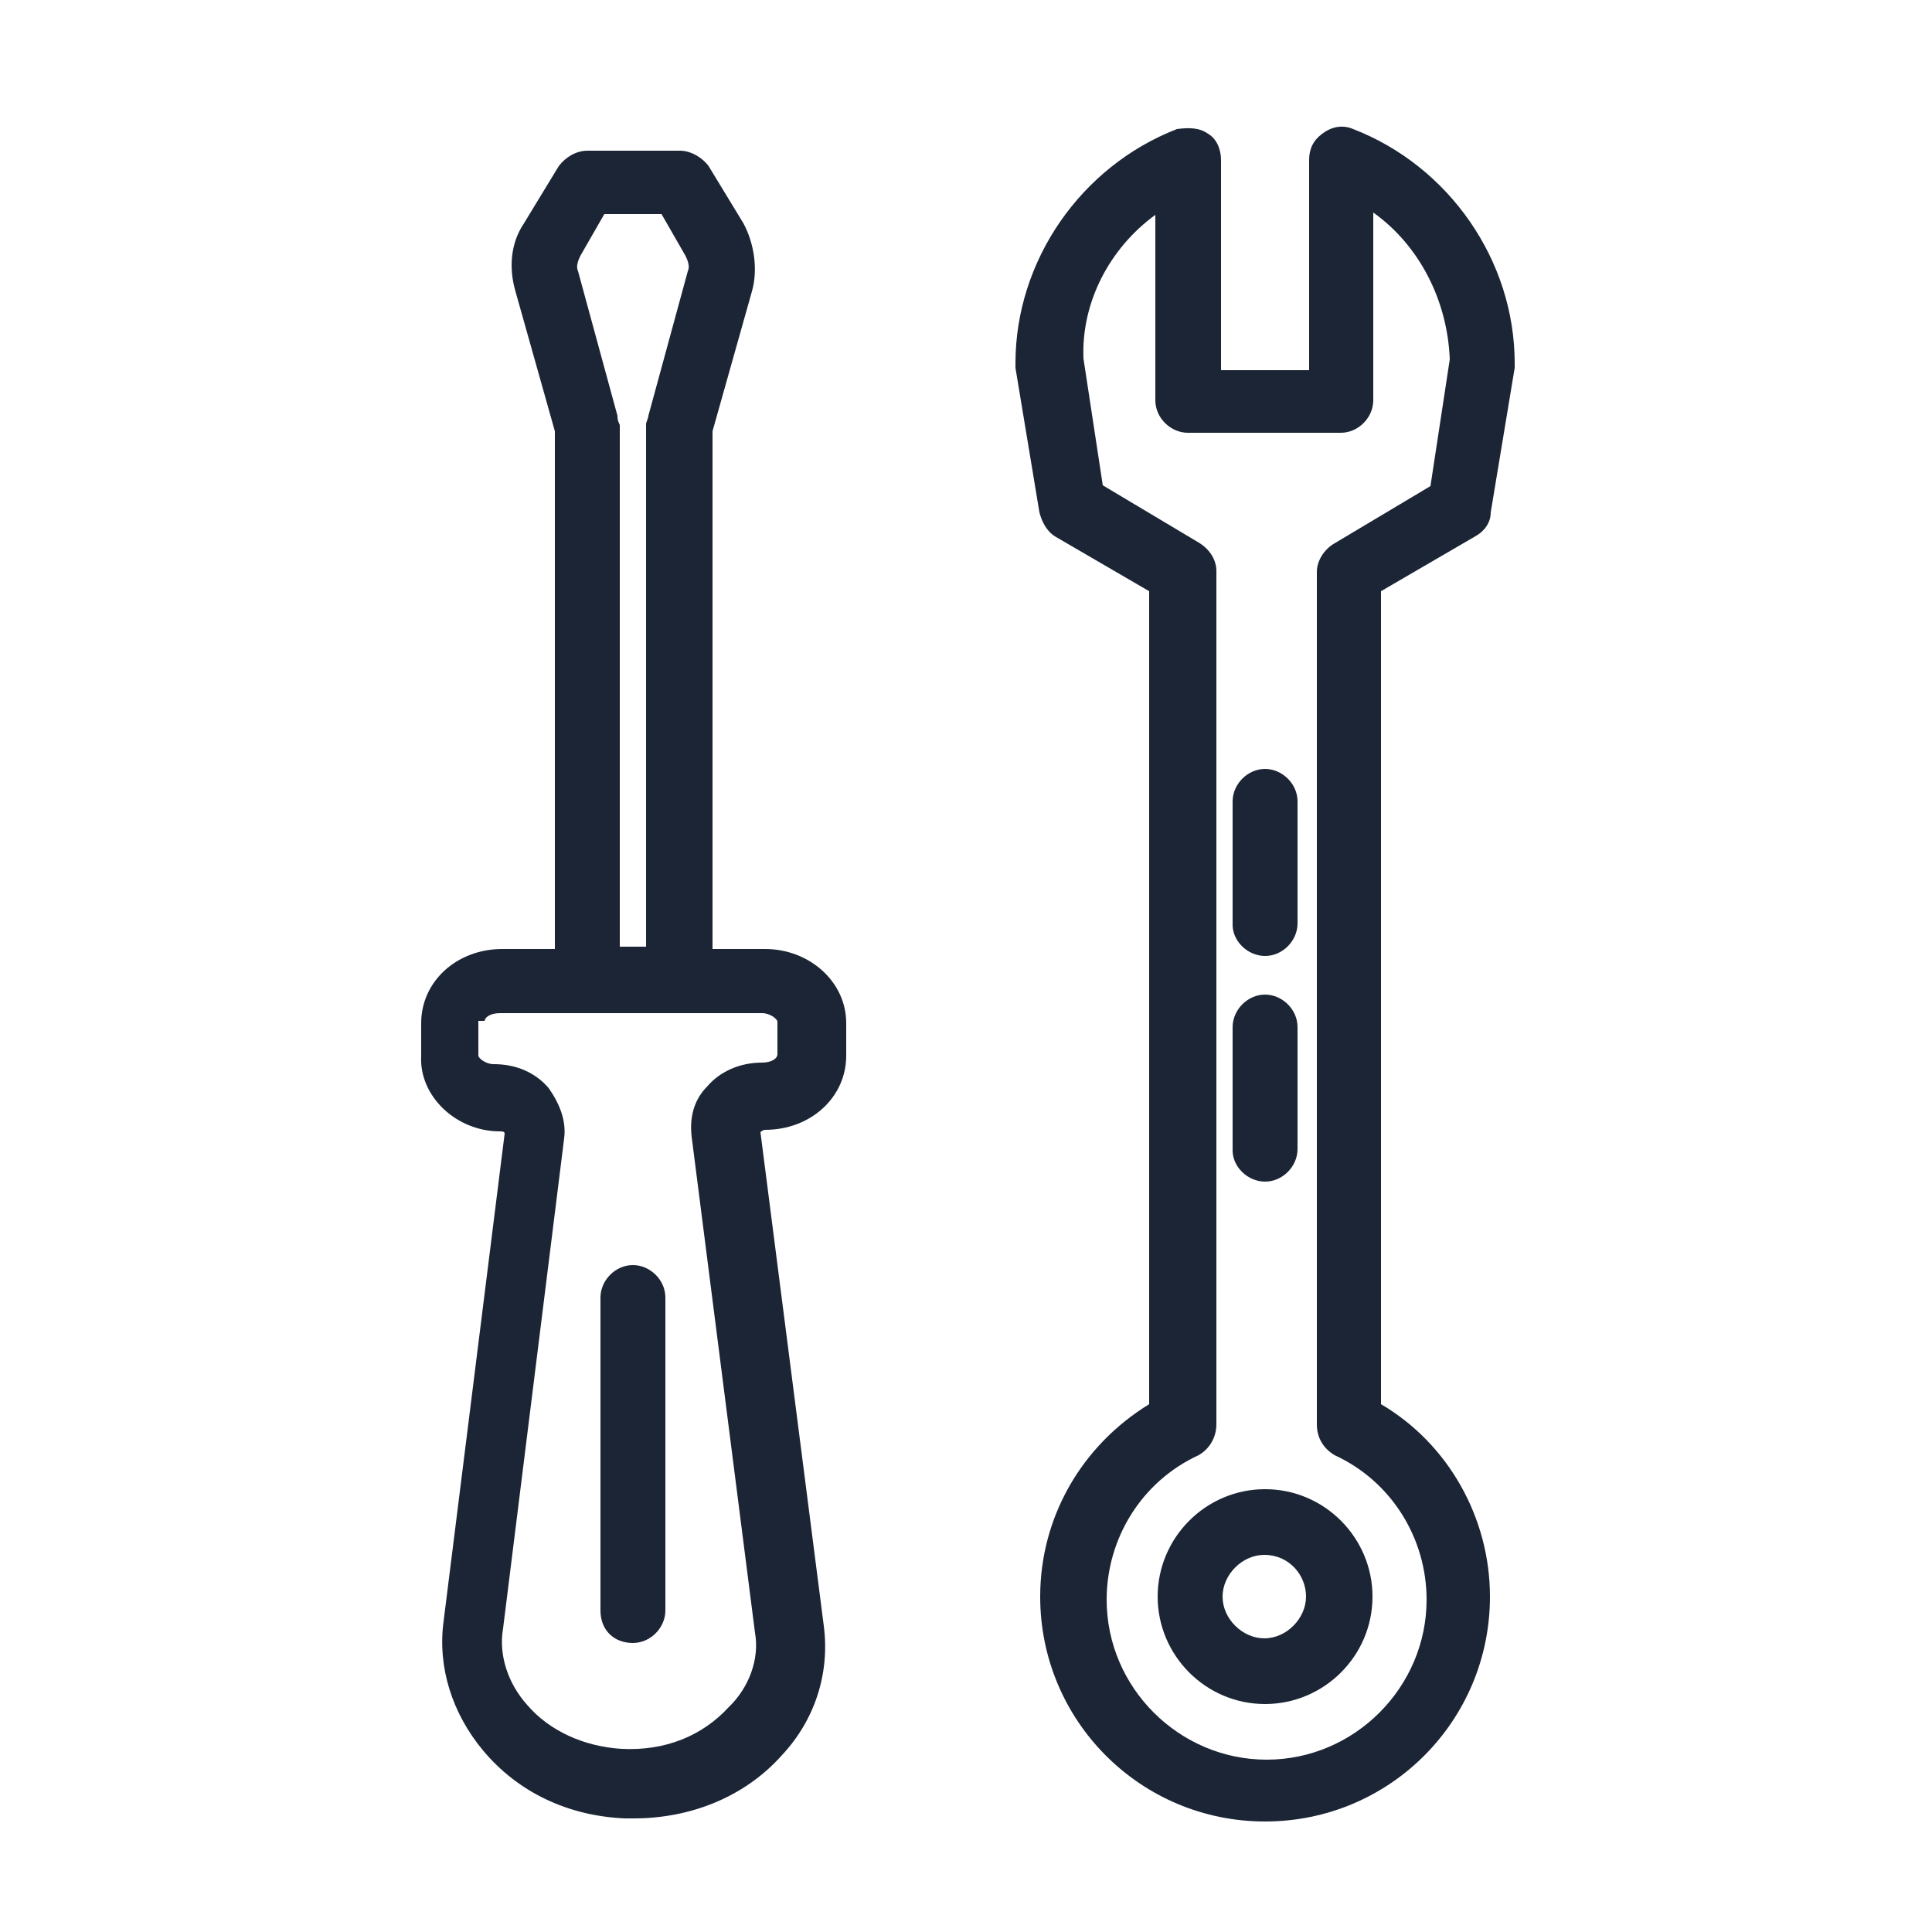
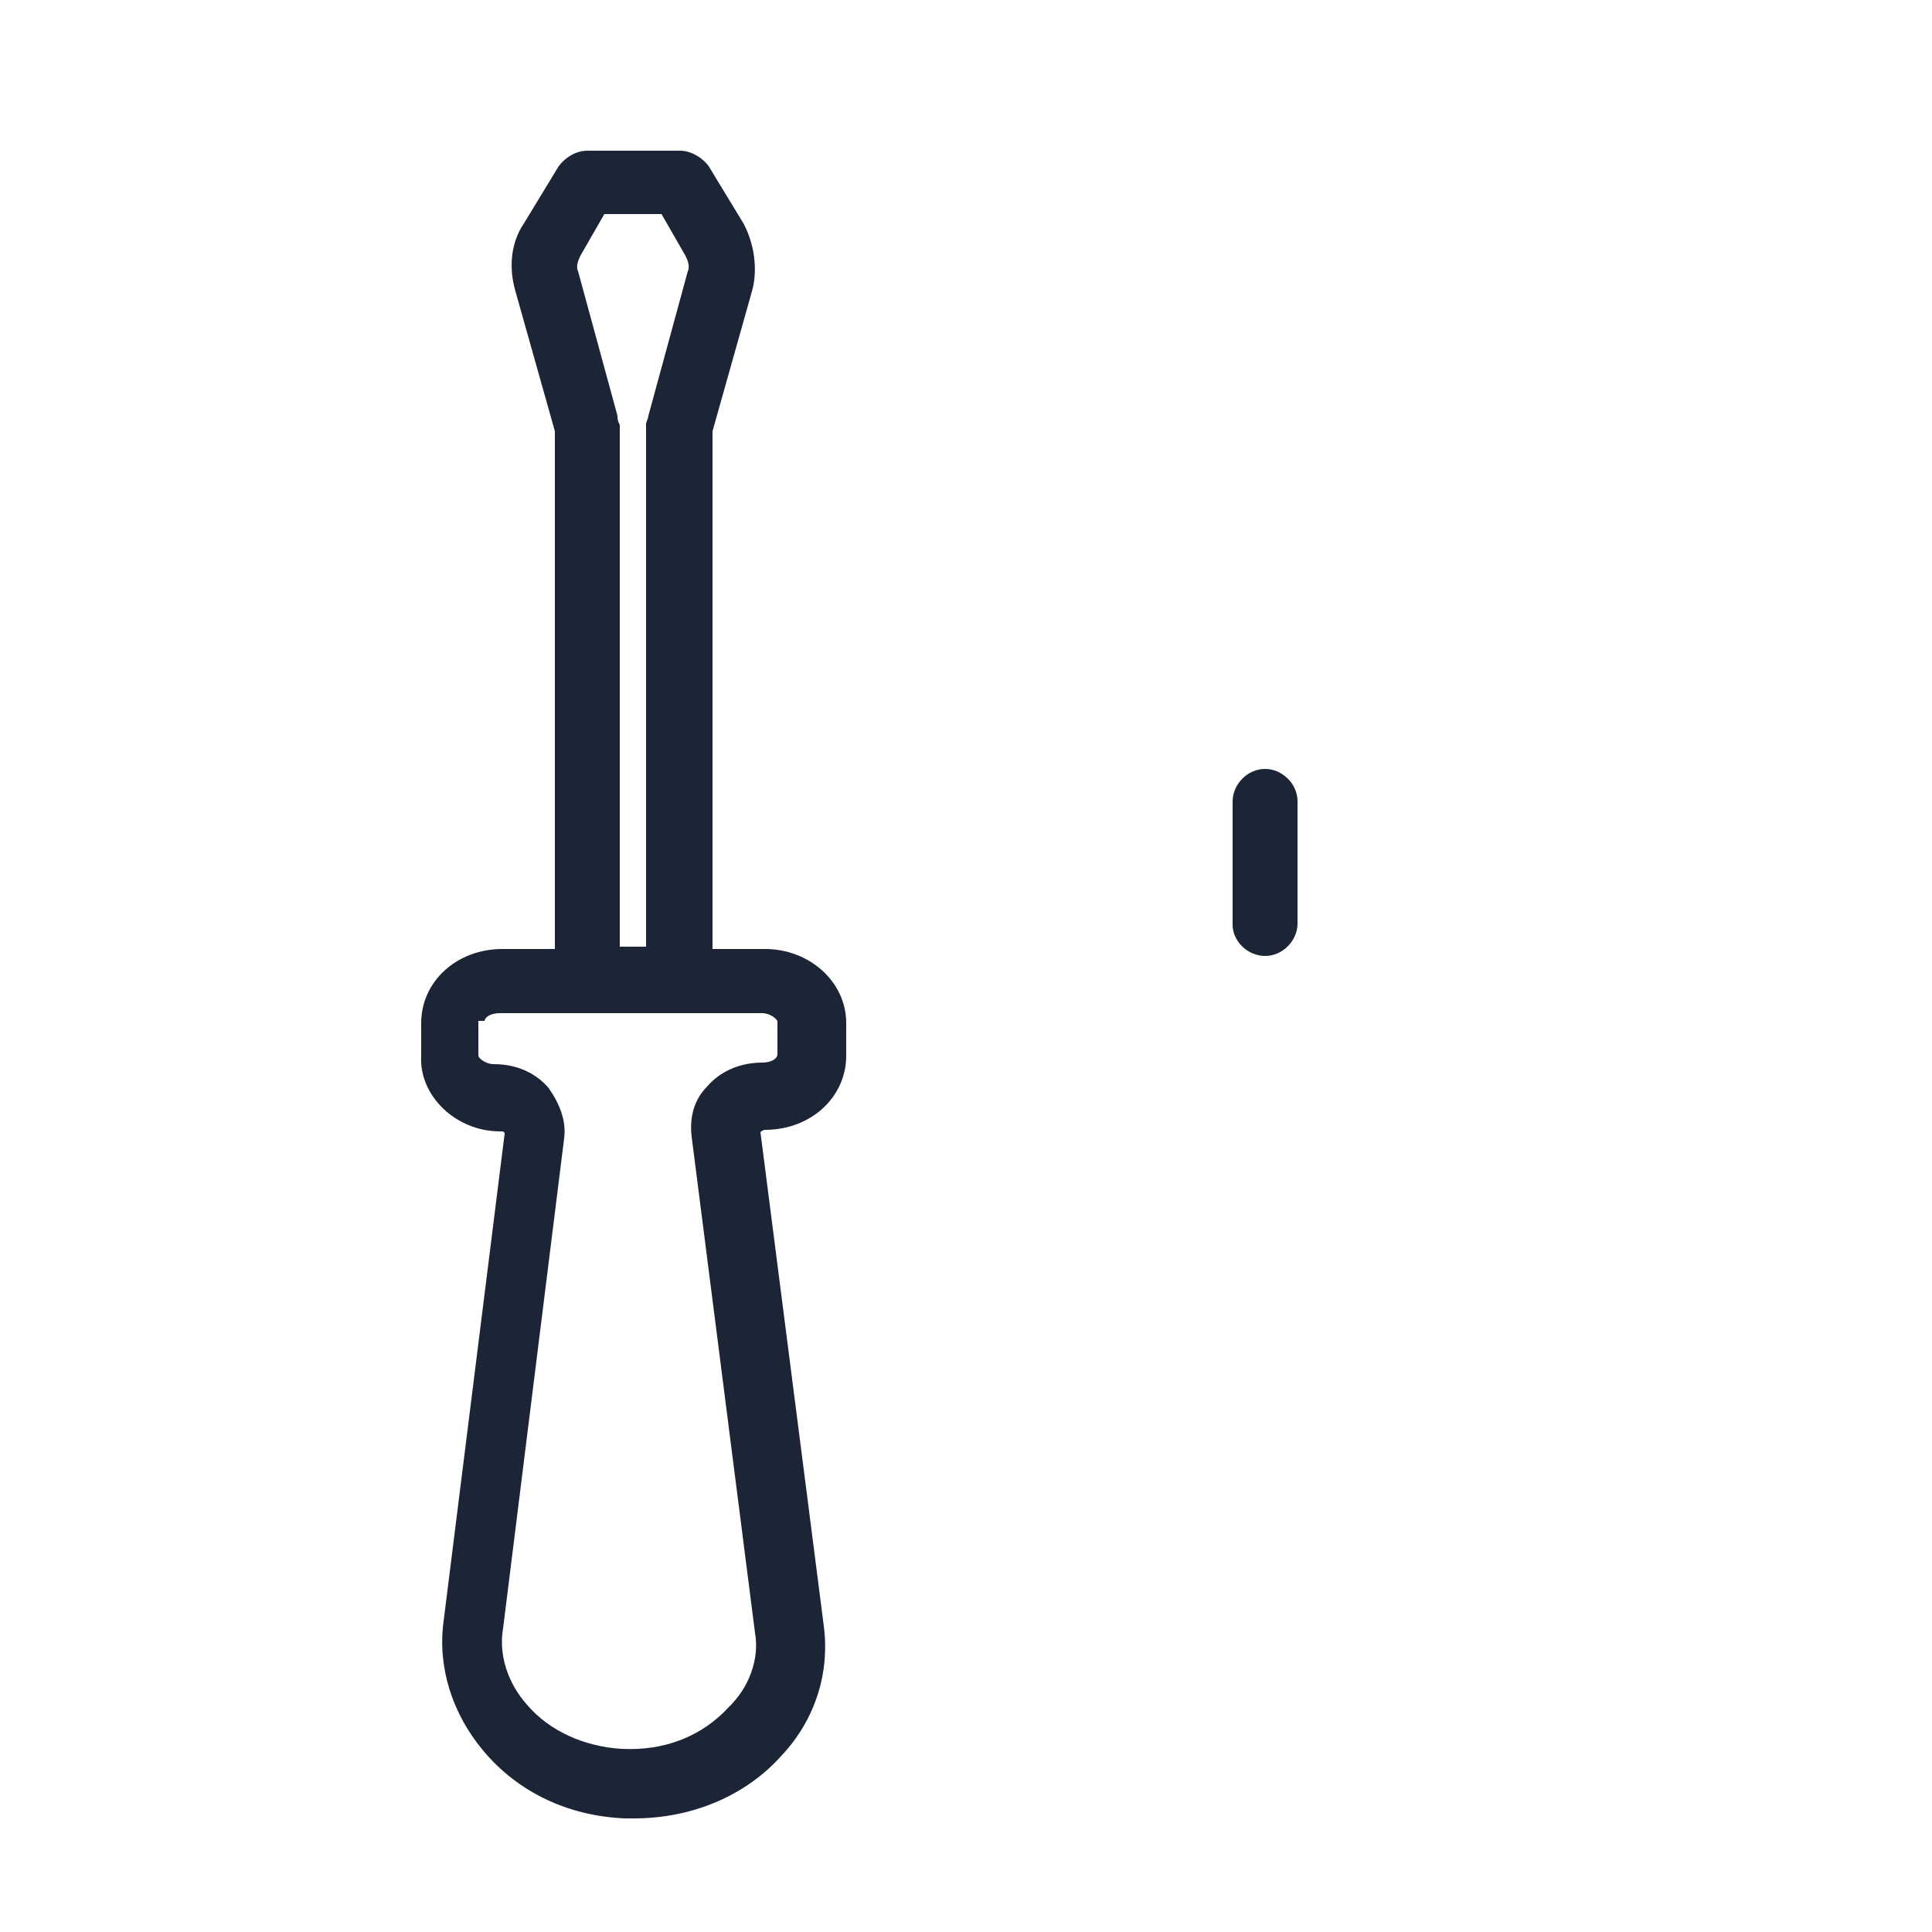
<svg xmlns="http://www.w3.org/2000/svg" id="Livello_1" x="0px" y="0px" viewBox="0 0 250 250" style="enable-background:new 0 0 250 250;" xml:space="preserve">
  <style type="text/css">	.st0{fill:#1B2535;}</style>
  <g>
-     <path id="XMLID_959_" class="st0" d="M134.5,66.3c0.3,1.1,0.8,2.3,2,3.1l12.2,7.1v105.2c-8.8,5.4-14.1,14.7-14.1,24.9  c0,16.1,13,29.1,29.1,29.1s29.1-13,29.1-29.1c0-10.2-5.4-19.8-14.1-24.9V76.5l12.2-7.1c1.1-0.6,2-1.7,2-3.1l3.1-18.7  c0-0.3,0-0.6,0-0.6c0-13.3-8.5-25.5-20.9-30.3c-1.4-0.6-2.8-0.3-4,0.6s-1.7,2-1.7,3.4v27.2H158V20.7c0-1.4-0.6-2.8-1.7-3.4  c-1.1-0.8-2.5-0.8-4-0.6c-12.4,4.8-20.9,17-20.9,30.3c0,0.3,0,0.6,0,0.6L134.5,66.3z M149.5,27.8v24c0,2.3,2,4.2,4.2,4.2h19.8  c2.3,0,4.2-2,4.2-4.2V27.5c5.9,4.2,9.6,11.3,9.9,19l-2.5,16.4l-12.4,7.4c-1.4,0.8-2.3,2.3-2.3,3.7v110.3c0,1.7,0.8,3.1,2.3,4  c7.4,3.4,11.9,10.8,11.9,18.7c0,11.3-9.3,20.7-20.7,20.7c-11.3,0-20.7-9.3-20.7-20.7c0-7.9,4.5-15.3,11.9-18.7  c1.4-0.8,2.3-2.3,2.3-4V73.9c0-1.4-0.8-2.8-2.3-3.7l-12.4-7.4l-2.5-16.4C139.9,39.1,143.6,32.1,149.5,27.8z" />
-     <path id="XMLID_962_" class="st0" d="M149.8,206.6c0,7.6,6.2,13.9,13.9,13.9c7.6,0,13.9-6.2,13.9-13.9c0-7.6-6.2-13.9-13.9-13.9  C156,192.7,149.8,199,149.8,206.6z M169,206.6c0,2.8-2.5,5.4-5.4,5.4c-2.8,0-5.4-2.5-5.4-5.4c0-2.8,2.5-5.4,5.4-5.4  C166.8,201.2,169,203.8,169,206.6z" />
-     <path id="XMLID_963_" class="st0" d="M163.7,152.9c2.3,0,4.2-2,4.2-4.2v-15.8c0-2.3-2-4.2-4.2-4.2c-2.3,0-4.2,2-4.2,4.2v15.8  C159.4,150.9,161.4,152.9,163.7,152.9z" />
    <path id="XMLID_964_" class="st0" d="M163.7,123.7c2.3,0,4.2-2,4.2-4.2v-15.8c0-2.3-2-4.2-4.2-4.2c-2.3,0-4.2,2-4.2,4.2v15.8  C159.4,121.7,161.4,123.7,163.7,123.7z" />
    <path id="XMLID_967_" class="st0" d="M64.7,146.4c0.3,0,0.6,0,0.6,0.3l-7.9,63.1c-0.8,5.9,1.1,11.9,5.1,16.7  c4.5,5.4,11,8.5,18.4,8.8c0.3,0,0.8,0,1.1,0c7.4,0,14.4-2.8,19.2-8.2c4.2-4.5,6.2-10.5,5.4-16.7l-8.2-63.9c0,0,0.3-0.3,0.6-0.3  c5.9,0,10.5-4.2,10.5-9.6v-4.2c0-5.4-4.8-9.6-10.5-9.6h-6.8v-67l5.1-18.1c0.8-2.8,0.3-6.2-1.1-8.8l-4.5-7.4c-0.8-1.1-2.3-2-3.7-2  H76c-1.4,0-2.8,0.8-3.7,2l-4.5,7.4c-1.7,2.5-2,5.7-1.1,8.8l5.1,18.1v67h-6.8c-5.9,0-10.5,4.2-10.5,9.6v4.2  C54.2,141.8,59,146.4,64.7,146.4z M79.9,53.8l-5.1-18.7c-0.3-0.6,0-1.4,0.3-2l3.1-5.4h7.4l3.1,5.4c0.3,0.6,0.6,1.4,0.3,2l-5.1,18.7  c0,0.3-0.3,0.8-0.3,1.1v67.6h-3.4V55C79.9,54.4,79.9,54.1,79.9,53.8z M62.7,132.2c0-0.6,0.8-1.1,2-1.1h11h11.9h11  c1.1,0,2,0.8,2,1.1v4.2c0,0.6-0.8,1.1-2,1.1c-2.8,0-5.4,1.1-7.1,3.1c-1.7,1.7-2.3,4-2,6.5l8.2,64.2c0.6,3.4-0.8,7.1-3.4,9.6  c-3.4,3.7-8.2,5.7-13.9,5.4c-4.8-0.3-9.3-2.3-12.2-5.7c-2.5-2.8-3.7-6.5-3.1-9.9l7.9-63.4c0.3-2.3-0.6-4.5-2-6.5  c-1.7-2-4.2-3.1-7.1-3.1c-1.1,0-2-0.8-2-1.1v-4.5H62.7z" />
-     <path id="XMLID_969_" class="st0" d="M81.9,212.6c2.3,0,4.2-2,4.2-4.2v-40.5c0-2.3-2-4.2-4.2-4.2c-2.3,0-4.2,2-4.2,4.2v40.5  C77.7,210.9,79.4,212.6,81.9,212.6z" />
  </g>
</svg>